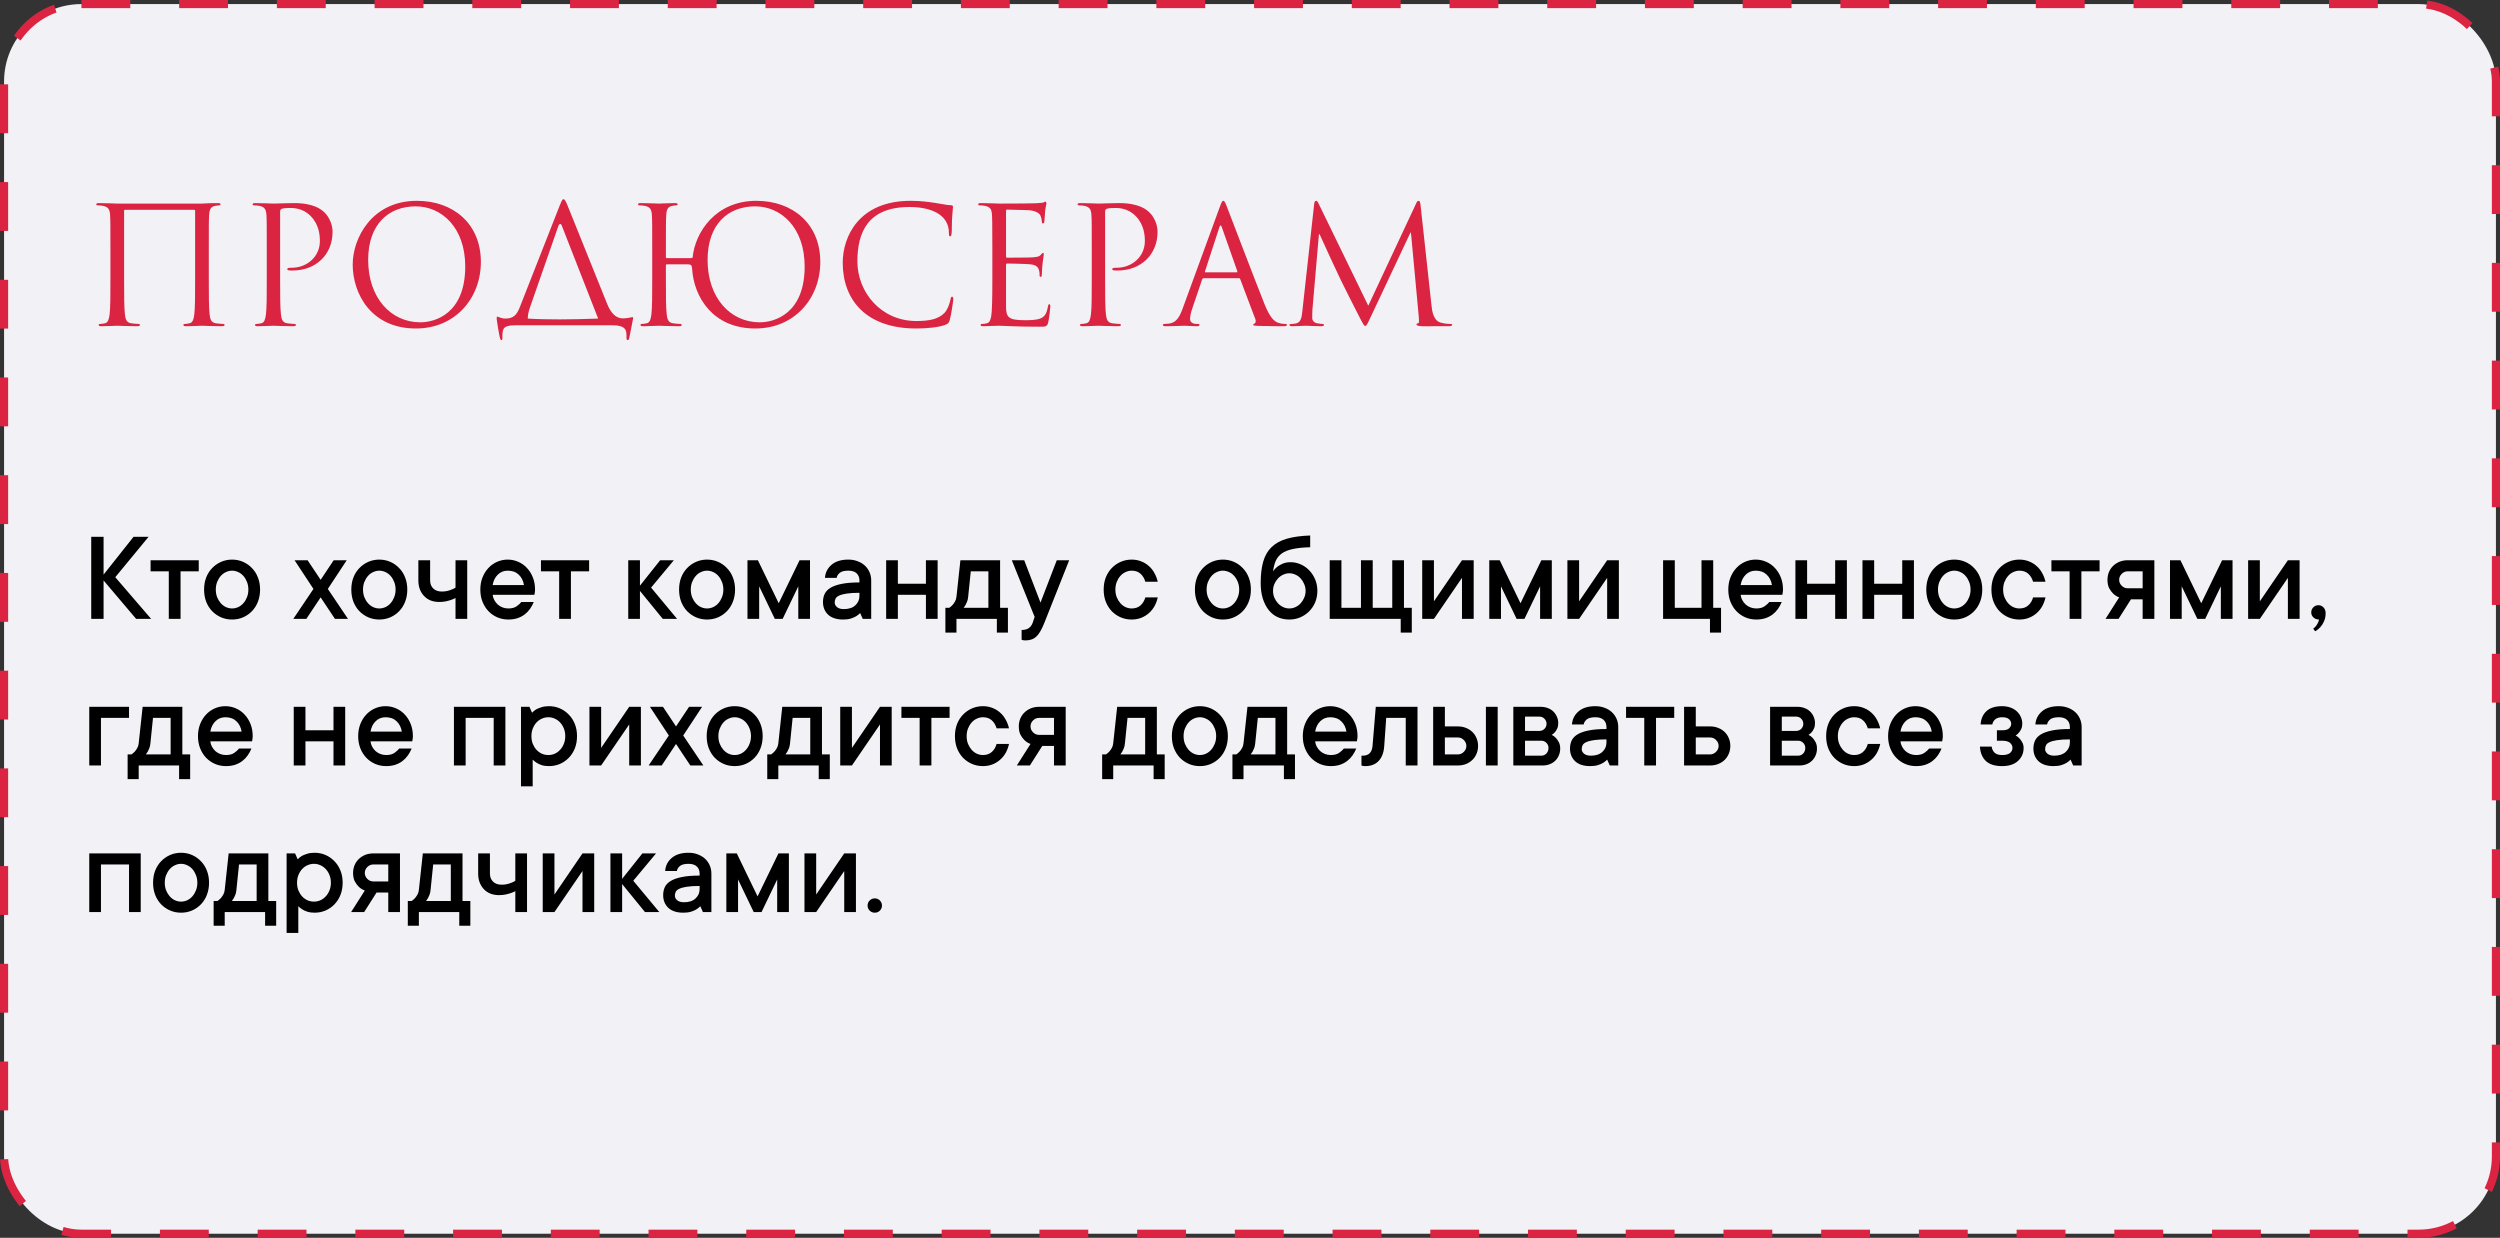
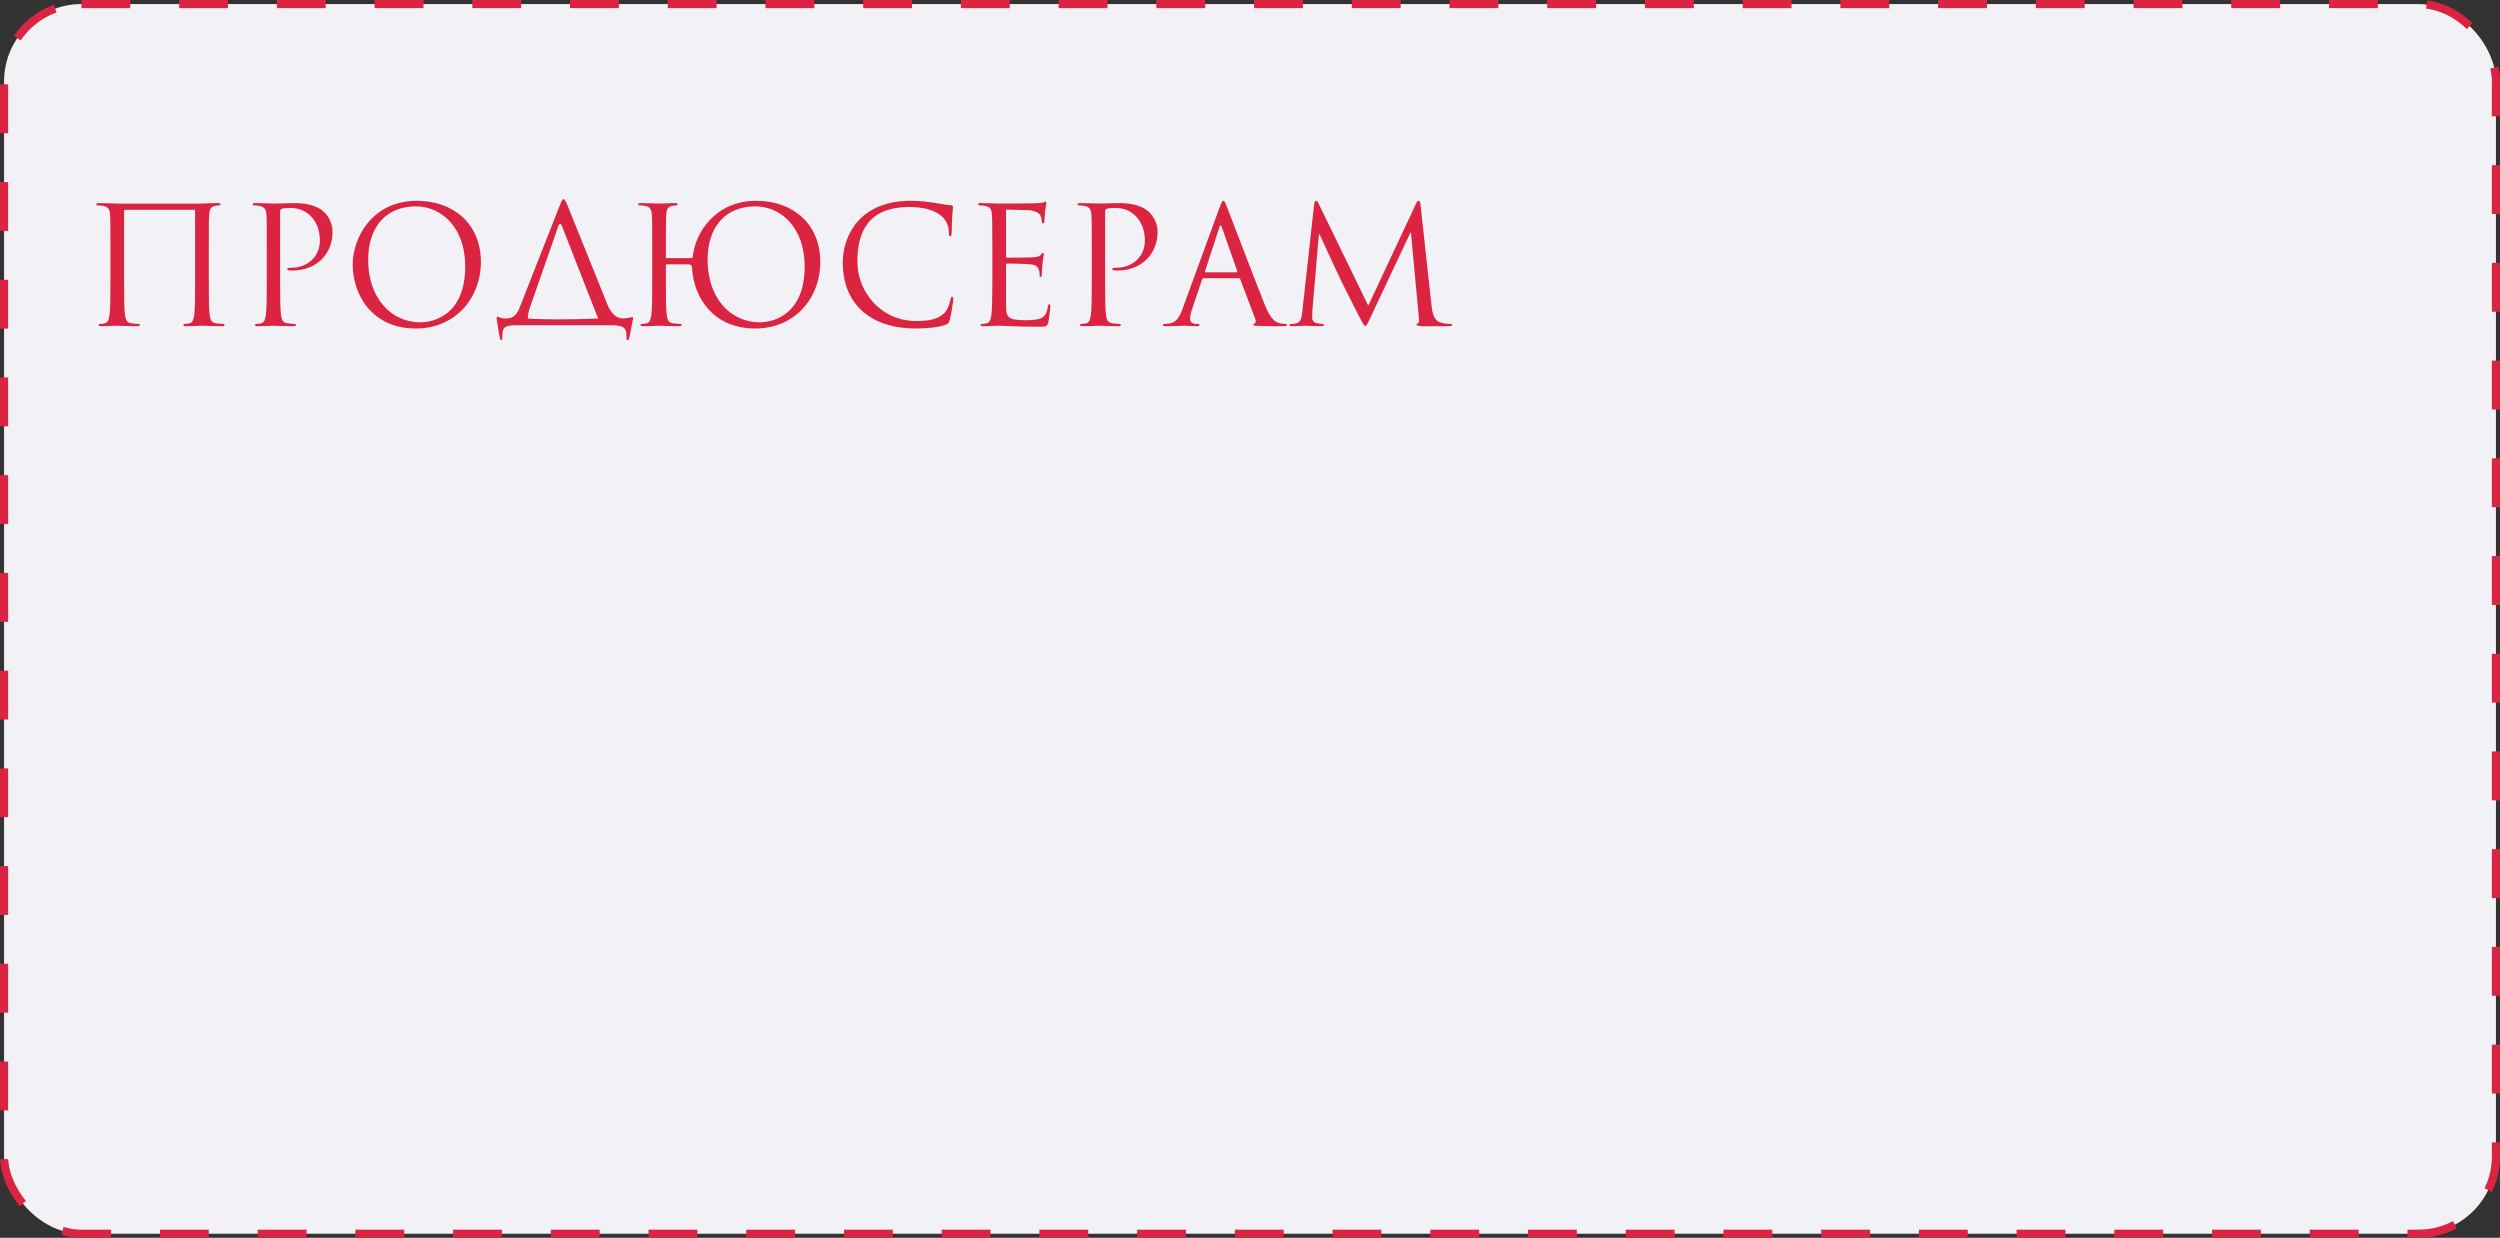
<svg xmlns="http://www.w3.org/2000/svg" width="307" height="152" viewBox="0 0 307 152" fill="none">
  <rect x="0" y="0" width="307" height="152" fill="#333333" stroke="none" />
  <rect x="0.5" y="0.5" width="306" height="151" rx="9.5" fill="#F2F1F6" />
  <path d="M25.64 30.74C25.64 27.62 25.64 27.06 25.68 26.42C25.72 25.72 25.88 25.38 26.42 25.28C26.66 25.24 26.78 25.22 26.92 25.22C27 25.22 27.08 25.18 27.08 25.1C27.08 24.98 26.98 24.94 26.76 24.94C26.16 24.94 25.84 24.94 24.8 25H14.4C14.3 25 13.04 24.94 12.14 24.94C11.92 24.94 11.82 24.98 11.82 25.1C11.82 25.18 11.9 25.22 11.98 25.22C12.16 25.22 12.5 25.24 12.66 25.28C13.32 25.42 13.48 25.74 13.52 26.42C13.56 27.06 13.56 27.62 13.56 30.74V34.26C13.56 36.18 13.56 37.76 13.46 38.6C13.38 39.18 13.28 39.62 12.88 39.7C12.7 39.74 12.46 39.78 12.28 39.78C12.16 39.78 12.12 39.84 12.12 39.9C12.12 40.02 12.22 40.06 12.44 40.06C13.04 40.06 14.3 40 14.4 40C14.5 40 15.76 40.06 16.86 40.06C17.08 40.06 17.18 40 17.18 39.9C17.18 39.84 17.14 39.78 17.02 39.78C16.84 39.78 16.4 39.74 16.12 39.7C15.52 39.62 15.4 39.18 15.34 38.6C15.24 37.76 15.24 36.18 15.24 34.26V25.88C15.24 25.78 15.3 25.76 15.36 25.76H23.84C23.9 25.76 23.96 25.8 23.96 25.88V34.26C23.96 36.18 23.96 37.76 23.86 38.6C23.78 39.18 23.68 39.62 23.28 39.7C23.1 39.74 22.86 39.78 22.68 39.78C22.56 39.78 22.52 39.84 22.52 39.9C22.52 40.02 22.62 40.06 22.84 40.06C23.44 40.06 24.7 40 24.8 40C24.9 40 26.16 40.06 27.26 40.06C27.48 40.06 27.58 40 27.58 39.9C27.58 39.84 27.54 39.78 27.42 39.78C27.24 39.78 26.8 39.74 26.52 39.7C25.92 39.62 25.8 39.18 25.74 38.6C25.64 37.76 25.64 36.18 25.64 34.26V30.74ZM32.759 34.26C32.759 36.18 32.759 37.76 32.659 38.6C32.579 39.18 32.479 39.62 32.079 39.7C31.899 39.74 31.659 39.78 31.479 39.78C31.359 39.78 31.319 39.84 31.319 39.9C31.319 40.02 31.419 40.06 31.639 40.06C32.239 40.06 33.499 40 33.559 40C33.659 40 34.919 40.06 36.019 40.06C36.239 40.06 36.339 40 36.339 39.9C36.339 39.84 36.299 39.78 36.179 39.78C35.999 39.78 35.559 39.74 35.279 39.7C34.679 39.62 34.559 39.18 34.499 38.6C34.399 37.76 34.399 36.18 34.399 34.26V26.04C34.399 25.84 34.439 25.7 34.559 25.66C34.739 25.58 35.079 25.54 35.419 25.54C35.879 25.54 37.099 25.46 38.159 26.54C39.219 27.62 39.279 28.96 39.279 29.62C39.279 31.46 37.759 32.88 35.819 32.88C35.399 32.88 35.279 32.9 35.279 33.06C35.279 33.16 35.399 33.2 35.499 33.2C35.599 33.22 35.819 33.22 35.919 33.22C38.759 33.22 40.839 31.3 40.839 28.46C40.839 27.4 40.279 26.5 39.839 26.08C39.519 25.78 38.619 24.94 36.119 24.94C35.199 24.94 34.039 25 33.599 25C33.439 25 32.239 24.94 31.339 24.94C31.119 24.94 31.019 24.98 31.019 25.1C31.019 25.18 31.099 25.22 31.179 25.22C31.359 25.22 31.699 25.24 31.859 25.28C32.519 25.42 32.679 25.74 32.719 26.42C32.759 27.06 32.759 27.62 32.759 30.74V34.26ZM43.311 32.48C43.311 36.08 45.591 40.34 51.071 40.34C55.891 40.34 59.051 36.64 59.051 32.16C59.051 27.5 55.691 24.66 51.191 24.66C45.671 24.66 43.311 29.24 43.311 32.48ZM45.211 31.92C45.211 27.54 47.711 25.34 51.051 25.34C54.211 25.34 57.131 27.92 57.131 32.72C57.131 38.54 53.411 39.58 51.611 39.58C48.011 39.58 45.211 36.58 45.211 31.92ZM64.812 39.12C64.812 38.72 64.892 38.28 65.092 37.72L68.572 27.74C68.632 27.58 68.712 27.5 68.812 27.5C68.872 27.5 68.932 27.56 68.992 27.72L73.452 39.12C71.932 39.18 70.172 39.22 68.732 39.22C67.572 39.22 65.932 39.2 64.812 39.12ZM69.192 24.46C69.072 24.46 68.992 24.6 68.732 25.24L63.832 37.72C63.492 38.6 63.092 39.12 62.072 39.12C61.512 39.12 61.212 38.88 61.052 38.88C61.012 38.88 60.992 38.96 60.992 39.18C60.992 39.32 61.292 41.16 61.412 41.58C61.452 41.7 61.512 41.76 61.572 41.76C61.652 41.76 61.692 41.72 61.692 41.56C61.692 41.06 61.692 40.88 61.772 40.56C61.892 40.08 62.432 39.94 63.372 39.94H75.192C76.852 39.94 76.932 40.58 76.932 41.2V41.42C76.932 41.7 76.972 41.76 77.072 41.76C77.192 41.76 77.232 41.68 77.272 41.5C77.312 41.28 77.752 39.14 77.752 39.06C77.752 38.98 77.732 38.94 77.672 38.94C77.552 38.94 77.052 39.1 76.492 39.1C75.632 39.1 74.992 38.42 74.552 37.3L69.672 25.18C69.412 24.56 69.312 24.46 69.192 24.46ZM81.772 34.26V32.58C81.772 32.48 81.832 32.46 81.892 32.46H84.432C84.992 32.46 84.932 32.66 84.992 33.02C85.212 36.5 87.552 40.34 92.752 40.34C97.572 40.34 100.732 36.64 100.732 32.16C100.732 27.5 97.372 24.66 92.872 24.66C87.912 24.66 85.352 28.48 85.052 31.64L84.832 31.7H81.892C81.832 31.7 81.772 31.68 81.772 31.58V31.16C81.772 28.04 81.772 27.06 81.812 26.42C81.852 25.72 82.012 25.38 82.552 25.28C82.792 25.24 82.912 25.22 83.052 25.22C83.132 25.22 83.212 25.18 83.212 25.1C83.212 24.98 83.112 24.94 82.892 24.94C82.292 24.94 81.032 25 80.932 25C80.832 25 79.572 24.94 78.672 24.94C78.452 24.94 78.352 24.98 78.352 25.1C78.352 25.18 78.432 25.22 78.512 25.22C78.692 25.22 79.032 25.24 79.192 25.28C79.852 25.42 80.012 25.74 80.052 26.42C80.092 27.06 80.092 27.62 80.092 30.74V34.26C80.092 36.18 80.092 37.76 79.992 38.6C79.912 39.18 79.812 39.62 79.412 39.7C79.232 39.74 78.992 39.78 78.812 39.78C78.692 39.78 78.652 39.84 78.652 39.9C78.652 40.02 78.752 40.06 78.972 40.06C79.572 40.06 80.832 40 80.932 40C81.032 40 82.292 40.06 83.392 40.06C83.612 40.06 83.712 40 83.712 39.9C83.712 39.84 83.672 39.78 83.552 39.78C83.372 39.78 82.932 39.74 82.652 39.7C82.052 39.62 81.932 39.18 81.872 38.6C81.772 37.76 81.772 36.18 81.772 34.26ZM86.892 31.92C86.892 27.54 89.392 25.34 92.732 25.34C95.892 25.34 98.812 27.92 98.812 32.72C98.812 38.54 95.092 39.58 93.292 39.58C89.692 39.58 86.892 36.58 86.892 31.92ZM112.507 40.34C113.787 40.34 115.307 40.2 116.107 39.88C116.467 39.72 116.507 39.68 116.627 39.3C116.827 38.62 117.067 36.88 117.067 36.74C117.067 36.58 117.027 36.44 116.927 36.44C116.807 36.44 116.767 36.52 116.727 36.74C116.667 37.1 116.407 37.98 115.987 38.42C115.187 39.24 114.007 39.42 112.507 39.42C108.227 39.42 105.287 35.92 105.287 32.1C105.287 28.56 106.547 25.42 111.687 25.42C114.187 25.42 116.527 26.26 116.527 28.6C116.527 28.88 116.547 29.02 116.687 29.02C116.847 29.02 116.887 28.72 116.887 27.76C116.887 26.6 117.027 25.64 117.027 25.42C117.027 25.3 116.987 25.2 116.767 25.2C116.007 25.2 114.207 24.66 111.827 24.66C105.467 24.66 103.487 29.06 103.487 32.26C103.487 36.88 106.407 40.34 112.507 40.34ZM123.541 25.92C123.541 25.78 123.581 25.74 123.661 25.74C124.061 25.74 125.861 25.8 125.981 25.8C127.161 25.8 127.641 26.2 127.761 26.46C127.881 26.72 127.941 27.06 127.941 27.22C127.941 27.36 127.981 27.44 128.081 27.44C128.181 27.44 128.221 27.34 128.241 27.24C128.281 27 128.321 26.12 128.341 25.92C128.401 25.36 128.501 25.12 128.501 24.98C128.501 24.88 128.461 24.76 128.381 24.76C128.301 24.76 128.221 24.84 128.101 24.88C128.021 24.9 127.541 24.94 127.221 24.96C126.901 24.98 124.861 25 122.701 25C122.601 25 121.341 24.94 120.441 24.94C120.221 24.94 120.121 24.98 120.121 25.1C120.121 25.18 120.201 25.22 120.281 25.22C120.461 25.22 120.801 25.24 120.961 25.28C121.621 25.42 121.741 25.72 121.801 26.2C121.841 26.54 121.861 27.38 121.861 30.74V34.26C121.861 36.7 121.821 38.32 121.721 38.84C121.601 39.42 121.501 39.6 121.181 39.7C121.001 39.76 120.761 39.78 120.581 39.78C120.461 39.78 120.421 39.84 120.421 39.9C120.421 40.02 120.521 40.06 120.741 40.06C121.181 40.06 122.181 40 122.701 40C123.281 40 124.621 40.12 127.641 40.12C128.421 40.12 128.581 40.12 128.721 39.6C128.821 39.18 128.981 37.82 128.981 37.66C128.981 37.52 128.981 37.36 128.861 37.36C128.761 37.36 128.721 37.44 128.681 37.66C128.541 38.48 128.301 38.88 127.781 39.1C127.261 39.32 126.381 39.32 125.861 39.32C123.901 39.32 123.541 39 123.541 37.68V32.5C123.541 32.42 123.581 32.36 123.681 32.36C124.021 32.36 126.001 32.4 126.541 32.46C127.321 32.54 127.501 32.88 127.581 33.16C127.661 33.42 127.661 33.62 127.661 33.82C127.661 33.92 127.701 34 127.801 34C127.921 34 127.941 33.84 127.941 33.62C127.941 32.64 128.181 31.3 128.181 31.22C128.181 31.1 128.141 31.06 128.081 31.06C128.001 31.06 127.921 31.16 127.781 31.32C127.601 31.52 127.321 31.56 126.841 31.6C126.381 31.64 123.921 31.64 123.661 31.64C123.561 31.64 123.541 31.58 123.541 31.44V25.92ZM134.068 34.26C134.068 36.18 134.068 37.76 133.968 38.6C133.888 39.18 133.788 39.62 133.388 39.7C133.208 39.74 132.968 39.78 132.788 39.78C132.668 39.78 132.628 39.84 132.628 39.9C132.628 40.02 132.728 40.06 132.948 40.06C133.548 40.06 134.808 40 134.868 40C134.968 40 136.228 40.06 137.328 40.06C137.548 40.06 137.648 40 137.648 39.9C137.648 39.84 137.608 39.78 137.488 39.78C137.308 39.78 136.868 39.74 136.588 39.7C135.988 39.62 135.868 39.18 135.808 38.6C135.708 37.76 135.708 36.18 135.708 34.26V26.04C135.708 25.84 135.748 25.7 135.868 25.66C136.048 25.58 136.388 25.54 136.728 25.54C137.188 25.54 138.408 25.46 139.468 26.54C140.528 27.62 140.588 28.96 140.588 29.62C140.588 31.46 139.068 32.88 137.128 32.88C136.708 32.88 136.588 32.9 136.588 33.06C136.588 33.16 136.708 33.2 136.808 33.2C136.908 33.22 137.128 33.22 137.228 33.22C140.068 33.22 142.148 31.3 142.148 28.46C142.148 27.4 141.588 26.5 141.148 26.08C140.828 25.78 139.928 24.94 137.428 24.94C136.508 24.94 135.348 25 134.908 25C134.748 25 133.548 24.94 132.648 24.94C132.428 24.94 132.328 24.98 132.328 25.1C132.328 25.18 132.408 25.22 132.488 25.22C132.668 25.22 133.008 25.24 133.168 25.28C133.828 25.42 133.988 25.74 134.028 26.42C134.068 27.06 134.068 27.62 134.068 30.74V34.26ZM150.22 24.66C150.1 24.66 150.02 24.78 149.78 25.44L145.24 37.86C144.88 38.86 144.48 39.62 143.56 39.74C143.4 39.76 143.12 39.78 142.98 39.78C142.88 39.78 142.8 39.82 142.8 39.9C142.8 40.02 142.92 40.06 143.18 40.06C144.12 40.06 145.22 40 145.44 40C145.66 40 146.52 40.06 147 40.06C147.18 40.06 147.3 40.02 147.3 39.9C147.3 39.82 147.24 39.78 147.1 39.78H146.9C146.56 39.78 146.14 39.6 146.14 39.2C146.14 38.84 146.24 38.36 146.42 37.86L147.62 34.32C147.66 34.22 147.72 34.16 147.82 34.16H152.12C152.22 34.16 152.26 34.2 152.3 34.28L154.16 39.2C154.2 39.28 154.2 39.4 154.2 39.46C154.2 39.64 154.08 39.74 154.04 39.74C153.98 39.74 153.9 39.8 153.9 39.88C153.9 40 154.12 40 154.5 40.02C155.88 40.06 157.34 40.06 157.64 40.06C157.86 40.06 158.04 40.02 158.04 39.9C158.04 39.8 157.96 39.78 157.84 39.78C157.64 39.78 157.34 39.76 157.04 39.66C156.62 39.54 156.04 39.22 155.32 37.44C154.1 34.4 150.96 26.14 150.66 25.38C150.42 24.76 150.34 24.66 150.22 24.66ZM148.04 33.44C147.98 33.44 147.94 33.4 147.98 33.3L149.74 27.9C149.78 27.76 149.84 27.68 149.88 27.68C149.94 27.68 149.98 27.74 150.04 27.9L151.94 33.3C151.96 33.38 151.96 33.44 151.86 33.44H148.04ZM174.444 25.2C174.404 24.82 174.344 24.66 174.204 24.66C174.064 24.66 173.984 24.8 173.904 24.98L168.024 37.54L161.904 24.96C161.804 24.74 161.724 24.66 161.604 24.66C161.484 24.66 161.424 24.8 161.384 25.02L159.944 38.06C159.864 38.82 159.804 39.6 159.144 39.72C158.844 39.78 158.704 39.78 158.544 39.78C158.444 39.78 158.344 39.82 158.344 39.88C158.344 40.02 158.484 40.06 158.684 40.06C159.224 40.06 160.184 40 160.364 40C160.524 40 161.484 40.06 162.224 40.06C162.464 40.06 162.584 40.02 162.584 39.88C162.584 39.82 162.504 39.78 162.424 39.78C162.304 39.78 162.004 39.76 161.664 39.68C161.364 39.62 161.144 39.36 161.144 39.06C161.144 38.72 161.144 38.36 161.164 38.04L161.964 28.76H162.044C162.264 29.3 164.504 34.1 164.684 34.46C164.784 34.66 166.504 38.12 167.024 39.1C167.404 39.82 167.504 40.02 167.644 40.02C167.824 40.02 167.884 39.84 168.304 38.96L173.204 28.56H173.264L174.224 38.88C174.264 39.24 174.284 39.66 174.184 39.68C174.084 39.7 173.944 39.74 173.944 39.82C173.944 39.98 174.104 40.02 174.564 40.06C174.844 40.08 175.344 40.06 175.864 40.06C176.704 40.06 177.624 40.06 177.904 40.06C178.144 40.06 178.324 40 178.324 39.88C178.324 39.8 178.264 39.78 178.164 39.78C177.964 39.78 177.444 39.78 176.864 39.6C176.004 39.32 175.864 38.2 175.784 37.48L174.444 25.2Z" fill="#DB2441" />
-   <path d="M16.719 76L12.719 71.281V76H11.203V65.922H12.719V70.562L16.398 65.922H18.242L14.156 70.883L18.562 76H16.719ZM18.492 68.797H24.406V70.156H22.172V76H20.727V70.156H18.492V68.797ZM30.5 72.398C30.5 72.055 30.443 71.742 30.328 71.461C30.219 71.18 30.073 70.935 29.891 70.727C29.708 70.518 29.495 70.359 29.25 70.25C29.005 70.135 28.755 70.078 28.5 70.078C28.245 70.078 27.995 70.135 27.75 70.25C27.505 70.359 27.292 70.518 27.109 70.727C26.927 70.935 26.779 71.182 26.664 71.469C26.555 71.75 26.5 72.06 26.5 72.398C26.5 72.742 26.555 73.055 26.664 73.336C26.779 73.617 26.927 73.862 27.109 74.07C27.292 74.279 27.505 74.44 27.75 74.555C27.995 74.664 28.245 74.719 28.5 74.719C28.755 74.719 29.005 74.664 29.25 74.555C29.495 74.44 29.708 74.279 29.891 74.07C30.073 73.862 30.219 73.617 30.328 73.336C30.443 73.055 30.5 72.742 30.5 72.398ZM31.938 72.398C31.938 72.94 31.849 73.438 31.672 73.891C31.5 74.338 31.255 74.727 30.938 75.055C30.625 75.378 30.26 75.63 29.844 75.812C29.427 75.99 28.979 76.078 28.5 76.078C28.021 76.078 27.573 75.99 27.156 75.812C26.74 75.63 26.372 75.378 26.055 75.055C25.742 74.727 25.497 74.338 25.32 73.891C25.148 73.443 25.062 72.945 25.062 72.398C25.062 71.857 25.148 71.362 25.32 70.914C25.497 70.466 25.742 70.081 26.055 69.758C26.372 69.43 26.74 69.174 27.156 68.992C27.573 68.81 28.021 68.719 28.5 68.719C28.979 68.719 29.427 68.81 29.844 68.992C30.26 69.174 30.625 69.43 30.938 69.758C31.255 70.081 31.5 70.466 31.672 70.914C31.849 71.362 31.938 71.857 31.938 72.398ZM37.617 76H36.016L38.492 72.32L36.172 68.797H37.773L39.375 71.203L40.977 68.797H42.578L40.258 72.32L42.734 76H41.133L39.375 73.359L37.617 76ZM48.578 72.398C48.578 72.055 48.521 71.742 48.406 71.461C48.297 71.18 48.151 70.935 47.969 70.727C47.786 70.518 47.573 70.359 47.328 70.25C47.083 70.135 46.833 70.078 46.578 70.078C46.323 70.078 46.073 70.135 45.828 70.25C45.583 70.359 45.37 70.518 45.188 70.727C45.005 70.935 44.857 71.182 44.742 71.469C44.633 71.75 44.578 72.06 44.578 72.398C44.578 72.742 44.633 73.055 44.742 73.336C44.857 73.617 45.005 73.862 45.188 74.07C45.37 74.279 45.583 74.44 45.828 74.555C46.073 74.664 46.323 74.719 46.578 74.719C46.833 74.719 47.083 74.664 47.328 74.555C47.573 74.44 47.786 74.279 47.969 74.07C48.151 73.862 48.297 73.617 48.406 73.336C48.521 73.055 48.578 72.742 48.578 72.398ZM50.016 72.398C50.016 72.94 49.927 73.438 49.75 73.891C49.578 74.338 49.333 74.727 49.016 75.055C48.703 75.378 48.339 75.63 47.922 75.812C47.505 75.99 47.057 76.078 46.578 76.078C46.099 76.078 45.651 75.99 45.234 75.812C44.818 75.63 44.45 75.378 44.133 75.055C43.82 74.727 43.575 74.338 43.398 73.891C43.227 73.443 43.141 72.945 43.141 72.398C43.141 71.857 43.227 71.362 43.398 70.914C43.575 70.466 43.82 70.081 44.133 69.758C44.45 69.43 44.818 69.174 45.234 68.992C45.651 68.81 46.099 68.719 46.578 68.719C47.057 68.719 47.505 68.81 47.922 68.992C48.339 69.174 48.703 69.43 49.016 69.758C49.333 70.081 49.578 70.466 49.75 70.914C49.927 71.362 50.016 71.857 50.016 72.398ZM57.375 68.797V76H55.938V73.438C55.755 73.531 55.562 73.612 55.359 73.68C55.177 73.742 54.964 73.799 54.719 73.852C54.474 73.898 54.214 73.922 53.938 73.922C53.552 73.922 53.203 73.862 52.891 73.742C52.578 73.617 52.31 73.438 52.086 73.203C51.862 72.969 51.688 72.693 51.562 72.375C51.438 72.052 51.375 71.688 51.375 71.281V68.797H52.82V71.281C52.82 71.688 52.948 72.016 53.203 72.266C53.458 72.516 53.81 72.641 54.258 72.641C54.503 72.641 54.727 72.617 54.93 72.57C55.133 72.518 55.31 72.461 55.461 72.398C55.643 72.336 55.802 72.255 55.938 72.156V68.797H57.375ZM65.547 73.922C65.427 74.219 65.276 74.497 65.094 74.758C64.912 75.018 64.693 75.247 64.438 75.445C64.182 75.643 63.885 75.799 63.547 75.914C63.214 76.023 62.839 76.078 62.422 76.078C61.943 76.078 61.495 75.99 61.078 75.812C60.661 75.63 60.297 75.378 59.984 75.055C59.672 74.727 59.427 74.338 59.25 73.891C59.073 73.443 58.984 72.945 58.984 72.398C58.984 71.857 59.073 71.362 59.25 70.914C59.427 70.466 59.667 70.081 59.969 69.758C60.271 69.43 60.628 69.174 61.039 68.992C61.45 68.81 61.885 68.719 62.344 68.719C62.802 68.719 63.237 68.81 63.648 68.992C64.06 69.174 64.417 69.43 64.719 69.758C65.021 70.081 65.26 70.466 65.438 70.914C65.615 71.362 65.703 71.857 65.703 72.398C65.703 72.482 65.698 72.565 65.688 72.648C65.677 72.727 65.667 72.794 65.656 72.852C65.646 72.924 65.635 72.987 65.625 73.039H60.5C60.521 73.263 60.586 73.477 60.695 73.68C60.805 73.883 60.94 74.062 61.102 74.219C61.268 74.37 61.466 74.492 61.695 74.586C61.925 74.674 62.167 74.719 62.422 74.719C62.859 74.719 63.206 74.625 63.461 74.438C63.721 74.25 63.909 74.078 64.023 73.922H65.547ZM62.344 70.078C61.865 70.078 61.458 70.242 61.125 70.57C60.797 70.893 60.589 71.318 60.5 71.844H64.344C64.26 71.323 64.047 70.898 63.703 70.57C63.365 70.242 62.911 70.078 62.344 70.078ZM66.43 68.797H72.344V70.156H70.109V76H68.664V70.156H66.43V68.797ZM81.391 76L78.586 72.562V76H77.148V68.797H78.586V71.922L81.07 68.797H82.75L79.953 72.156L83.148 76H81.391ZM88.828 72.398C88.828 72.055 88.771 71.742 88.656 71.461C88.547 71.18 88.401 70.935 88.219 70.727C88.037 70.518 87.823 70.359 87.578 70.25C87.333 70.135 87.083 70.078 86.828 70.078C86.573 70.078 86.323 70.135 86.078 70.25C85.833 70.359 85.62 70.518 85.438 70.727C85.255 70.935 85.107 71.182 84.992 71.469C84.883 71.75 84.828 72.06 84.828 72.398C84.828 72.742 84.883 73.055 84.992 73.336C85.107 73.617 85.255 73.862 85.438 74.07C85.62 74.279 85.833 74.44 86.078 74.555C86.323 74.664 86.573 74.719 86.828 74.719C87.083 74.719 87.333 74.664 87.578 74.555C87.823 74.44 88.037 74.279 88.219 74.07C88.401 73.862 88.547 73.617 88.656 73.336C88.771 73.055 88.828 72.742 88.828 72.398ZM90.266 72.398C90.266 72.94 90.177 73.438 90 73.891C89.828 74.338 89.583 74.727 89.266 75.055C88.953 75.378 88.588 75.63 88.172 75.812C87.755 75.99 87.307 76.078 86.828 76.078C86.349 76.078 85.901 75.99 85.484 75.812C85.068 75.63 84.701 75.378 84.383 75.055C84.07 74.727 83.826 74.338 83.648 73.891C83.477 73.443 83.391 72.945 83.391 72.398C83.391 71.857 83.477 71.362 83.648 70.914C83.826 70.466 84.07 70.081 84.383 69.758C84.701 69.43 85.068 69.174 85.484 68.992C85.901 68.81 86.349 68.719 86.828 68.719C87.307 68.719 87.755 68.81 88.172 68.992C88.588 69.174 88.953 69.43 89.266 69.758C89.583 70.081 89.828 70.466 90 70.914C90.177 71.362 90.266 71.857 90.266 72.398ZM95.148 76L93.227 72V76H91.789V68.797H93.07L95.625 74.078L98.188 68.797H99.469V76H98.031V72L96.109 76H95.148ZM104.18 68.719C104.596 68.719 104.977 68.787 105.32 68.922C105.669 69.052 105.966 69.232 106.211 69.461C106.456 69.69 106.646 69.961 106.781 70.273C106.917 70.581 106.984 70.917 106.984 71.281V76H105.945L105.625 75.281C105.484 75.432 105.318 75.565 105.125 75.68C104.953 75.784 104.737 75.878 104.477 75.961C104.216 76.039 103.904 76.078 103.539 76.078C102.737 76.078 102.122 75.88 101.695 75.484C101.273 75.083 101.062 74.562 101.062 73.922C101.062 73.557 101.13 73.229 101.266 72.938C101.406 72.641 101.643 72.391 101.977 72.188C102.315 71.979 102.771 71.818 103.344 71.703C103.922 71.583 104.654 71.523 105.539 71.523V71.281C105.539 70.917 105.424 70.625 105.195 70.406C104.966 70.188 104.628 70.078 104.18 70.078C103.701 70.078 103.352 70.164 103.133 70.336C102.914 70.508 102.784 70.716 102.742 70.961H101.305C101.346 70.32 101.615 69.787 102.109 69.359C102.604 68.932 103.294 68.719 104.18 68.719ZM103.625 74.797C104.234 74.797 104.706 74.641 105.039 74.328C105.372 74.016 105.539 73.635 105.539 73.188V72.797C104.898 72.797 104.38 72.828 103.984 72.891C103.594 72.948 103.286 73.029 103.062 73.133C102.839 73.232 102.688 73.357 102.609 73.508C102.536 73.654 102.5 73.818 102.5 74C102.5 74.203 102.596 74.388 102.789 74.555C102.982 74.716 103.26 74.797 103.625 74.797ZM115.141 68.797V76H113.703V73.039H110.258V76H108.82V68.797H110.258V71.68H113.703V68.797H115.141ZM123.773 74.641V77.68H122.414V76H117.453V77.68H116.094V74.641H116.57C116.721 74.537 116.857 74.419 116.977 74.289C117.081 74.169 117.18 74.029 117.273 73.867C117.372 73.701 117.432 73.505 117.453 73.281L117.938 68.797H122.812V74.641H123.773ZM118.891 73.281C118.87 73.505 118.828 73.701 118.766 73.867C118.703 74.029 118.638 74.169 118.57 74.289C118.497 74.419 118.419 74.537 118.336 74.641H121.375V70.156H119.211L118.891 73.281ZM124.25 68.797H125.773L127.773 74L129.773 68.797H131.297L128.25 76.477C128.089 76.883 127.93 77.221 127.773 77.492C127.622 77.768 127.456 77.99 127.273 78.156C127.096 78.328 126.898 78.451 126.68 78.523C126.461 78.602 126.214 78.641 125.938 78.641C125.875 78.641 125.815 78.638 125.758 78.633C125.706 78.628 125.654 78.62 125.602 78.609C125.549 78.599 125.5 78.583 125.453 78.562V77.359C125.859 77.359 126.167 77.273 126.375 77.102C126.583 76.935 126.729 76.727 126.812 76.477L127.055 75.758L124.25 68.797ZM142.172 73.359C142.089 73.745 141.956 74.104 141.773 74.438C141.591 74.766 141.359 75.052 141.078 75.297C140.802 75.542 140.484 75.734 140.125 75.875C139.771 76.01 139.385 76.078 138.969 76.078C138.49 76.078 138.042 75.99 137.625 75.812C137.208 75.63 136.841 75.378 136.523 75.055C136.211 74.727 135.966 74.338 135.789 73.891C135.617 73.443 135.531 72.945 135.531 72.398C135.531 71.857 135.617 71.362 135.789 70.914C135.966 70.466 136.211 70.081 136.523 69.758C136.841 69.43 137.208 69.174 137.625 68.992C138.042 68.81 138.49 68.719 138.969 68.719C139.385 68.719 139.771 68.789 140.125 68.93C140.484 69.065 140.802 69.258 141.078 69.508C141.359 69.753 141.589 70.042 141.766 70.375C141.948 70.703 142.083 71.057 142.172 71.438H140.648C140.529 71.031 140.331 70.703 140.055 70.453C139.779 70.203 139.417 70.078 138.969 70.078C138.714 70.078 138.464 70.135 138.219 70.25C137.974 70.359 137.76 70.518 137.578 70.727C137.396 70.935 137.247 71.182 137.133 71.469C137.023 71.75 136.969 72.06 136.969 72.398C136.969 72.742 137.023 73.055 137.133 73.336C137.247 73.617 137.396 73.862 137.578 74.07C137.76 74.279 137.974 74.44 138.219 74.555C138.464 74.664 138.714 74.719 138.969 74.719C139.417 74.719 139.779 74.594 140.055 74.344C140.336 74.094 140.534 73.766 140.648 73.359H142.172ZM152.172 72.398C152.172 72.055 152.115 71.742 152 71.461C151.891 71.18 151.745 70.935 151.562 70.727C151.38 70.518 151.167 70.359 150.922 70.25C150.677 70.135 150.427 70.078 150.172 70.078C149.917 70.078 149.667 70.135 149.422 70.25C149.177 70.359 148.964 70.518 148.781 70.727C148.599 70.935 148.451 71.182 148.336 71.469C148.227 71.75 148.172 72.06 148.172 72.398C148.172 72.742 148.227 73.055 148.336 73.336C148.451 73.617 148.599 73.862 148.781 74.07C148.964 74.279 149.177 74.44 149.422 74.555C149.667 74.664 149.917 74.719 150.172 74.719C150.427 74.719 150.677 74.664 150.922 74.555C151.167 74.44 151.38 74.279 151.562 74.07C151.745 73.862 151.891 73.617 152 73.336C152.115 73.055 152.172 72.742 152.172 72.398ZM153.609 72.398C153.609 72.94 153.521 73.438 153.344 73.891C153.172 74.338 152.927 74.727 152.609 75.055C152.297 75.378 151.932 75.63 151.516 75.812C151.099 75.99 150.651 76.078 150.172 76.078C149.693 76.078 149.245 75.99 148.828 75.812C148.411 75.63 148.044 75.378 147.727 75.055C147.414 74.727 147.169 74.338 146.992 73.891C146.82 73.443 146.734 72.945 146.734 72.398C146.734 71.857 146.82 71.362 146.992 70.914C147.169 70.466 147.414 70.081 147.727 69.758C148.044 69.43 148.411 69.174 148.828 68.992C149.245 68.81 149.693 68.719 150.172 68.719C150.651 68.719 151.099 68.81 151.516 68.992C151.932 69.174 152.297 69.43 152.609 69.758C152.927 70.081 153.172 70.466 153.344 70.914C153.521 71.362 153.609 71.857 153.609 72.398ZM158.492 69.039C158.93 69.039 159.349 69.13 159.75 69.312C160.151 69.495 160.5 69.745 160.797 70.062C161.094 70.375 161.331 70.745 161.508 71.172C161.685 71.594 161.773 72.057 161.773 72.562C161.773 73.062 161.685 73.526 161.508 73.953C161.331 74.38 161.083 74.753 160.766 75.07C160.453 75.383 160.089 75.63 159.672 75.812C159.26 75.99 158.812 76.078 158.328 76.078C157.828 76.078 157.365 75.987 156.938 75.805C156.51 75.617 156.141 75.333 155.828 74.953C155.516 74.573 155.268 74.104 155.086 73.547C154.904 72.984 154.812 72.336 154.812 71.602C154.812 70.565 154.917 69.685 155.125 68.961C155.333 68.237 155.674 67.646 156.148 67.188C156.622 66.724 157.245 66.38 158.016 66.156C158.792 65.932 159.75 65.799 160.891 65.758V67.203C160.026 67.224 159.312 67.297 158.75 67.422C158.193 67.542 157.745 67.721 157.406 67.961C157.073 68.201 156.826 68.503 156.664 68.867C156.508 69.227 156.396 69.656 156.328 70.156C156.469 69.953 156.641 69.768 156.844 69.602C157.026 69.461 157.25 69.333 157.516 69.219C157.781 69.099 158.107 69.039 158.492 69.039ZM158.328 74.719C158.583 74.719 158.833 74.664 159.078 74.555C159.328 74.44 159.542 74.284 159.719 74.086C159.901 73.888 160.047 73.659 160.156 73.398C160.271 73.138 160.328 72.859 160.328 72.562C160.328 72.266 160.271 71.987 160.156 71.727C160.047 71.461 159.901 71.229 159.719 71.031C159.542 70.833 159.331 70.68 159.086 70.57C158.841 70.456 158.589 70.398 158.328 70.398C158.073 70.398 157.823 70.456 157.578 70.57C157.333 70.68 157.12 70.833 156.938 71.031C156.755 71.229 156.607 71.458 156.492 71.719C156.383 71.979 156.328 72.26 156.328 72.562C156.328 72.859 156.383 73.138 156.492 73.398C156.607 73.659 156.755 73.888 156.938 74.086C157.12 74.284 157.333 74.44 157.578 74.555C157.823 74.664 158.073 74.719 158.328 74.719ZM172.008 77.68V76H163.289V68.797H164.727V74.641H167.125V68.797H168.57V74.641H170.969V68.797H172.406V74.641H173.367V77.68H172.008ZM180.969 68.797V76H179.531V70.961L176.086 76H174.648V68.797H176.086V73.844L179.531 68.797H180.969ZM186.242 76L184.32 72V76H182.883V68.797H184.164L186.719 74.078L189.281 68.797H190.562V76H189.125V72L187.203 76H186.242ZM198.797 68.797V76H197.359V70.961L193.914 76H192.477V68.797H193.914V73.844L197.359 68.797H198.797ZM211.344 74.641V77.68H209.984V76H204.227V68.797H205.664V74.641H208.945V68.797H210.383V74.641H211.344ZM218.797 73.922C218.677 74.219 218.526 74.497 218.344 74.758C218.161 75.018 217.943 75.247 217.688 75.445C217.432 75.643 217.135 75.799 216.797 75.914C216.464 76.023 216.089 76.078 215.672 76.078C215.193 76.078 214.745 75.99 214.328 75.812C213.911 75.63 213.547 75.378 213.234 75.055C212.922 74.727 212.677 74.338 212.5 73.891C212.323 73.443 212.234 72.945 212.234 72.398C212.234 71.857 212.323 71.362 212.5 70.914C212.677 70.466 212.917 70.081 213.219 69.758C213.521 69.43 213.878 69.174 214.289 68.992C214.701 68.81 215.135 68.719 215.594 68.719C216.052 68.719 216.487 68.81 216.898 68.992C217.31 69.174 217.667 69.43 217.969 69.758C218.271 70.081 218.51 70.466 218.688 70.914C218.865 71.362 218.953 71.857 218.953 72.398C218.953 72.482 218.948 72.565 218.938 72.648C218.927 72.727 218.917 72.794 218.906 72.852C218.896 72.924 218.885 72.987 218.875 73.039H213.75C213.771 73.263 213.836 73.477 213.945 73.68C214.055 73.883 214.19 74.062 214.352 74.219C214.518 74.37 214.716 74.492 214.945 74.586C215.174 74.674 215.417 74.719 215.672 74.719C216.109 74.719 216.456 74.625 216.711 74.438C216.971 74.25 217.159 74.078 217.273 73.922H218.797ZM215.594 70.078C215.115 70.078 214.708 70.242 214.375 70.57C214.047 70.893 213.839 71.318 213.75 71.844H217.594C217.51 71.323 217.297 70.898 216.953 70.57C216.615 70.242 216.161 70.078 215.594 70.078ZM226.797 68.797V76H225.359V73.039H221.914V76H220.477V68.797H221.914V71.68H225.359V68.797H226.797ZM235.031 68.797V76H233.594V73.039H230.148V76H228.711V68.797H230.148V71.68H233.594V68.797H235.031ZM241.984 72.398C241.984 72.055 241.927 71.742 241.812 71.461C241.703 71.18 241.557 70.935 241.375 70.727C241.193 70.518 240.979 70.359 240.734 70.25C240.49 70.135 240.24 70.078 239.984 70.078C239.729 70.078 239.479 70.135 239.234 70.25C238.99 70.359 238.776 70.518 238.594 70.727C238.411 70.935 238.263 71.182 238.148 71.469C238.039 71.75 237.984 72.06 237.984 72.398C237.984 72.742 238.039 73.055 238.148 73.336C238.263 73.617 238.411 73.862 238.594 74.07C238.776 74.279 238.99 74.44 239.234 74.555C239.479 74.664 239.729 74.719 239.984 74.719C240.24 74.719 240.49 74.664 240.734 74.555C240.979 74.44 241.193 74.279 241.375 74.07C241.557 73.862 241.703 73.617 241.812 73.336C241.927 73.055 241.984 72.742 241.984 72.398ZM243.422 72.398C243.422 72.94 243.333 73.438 243.156 73.891C242.984 74.338 242.74 74.727 242.422 75.055C242.109 75.378 241.745 75.63 241.328 75.812C240.911 75.99 240.464 76.078 239.984 76.078C239.505 76.078 239.057 75.99 238.641 75.812C238.224 75.63 237.857 75.378 237.539 75.055C237.227 74.727 236.982 74.338 236.805 73.891C236.633 73.443 236.547 72.945 236.547 72.398C236.547 71.857 236.633 71.362 236.805 70.914C236.982 70.466 237.227 70.081 237.539 69.758C237.857 69.43 238.224 69.174 238.641 68.992C239.057 68.81 239.505 68.719 239.984 68.719C240.464 68.719 240.911 68.81 241.328 68.992C241.745 69.174 242.109 69.43 242.422 69.758C242.74 70.081 242.984 70.466 243.156 70.914C243.333 71.362 243.422 71.857 243.422 72.398ZM251.188 73.359C251.104 73.745 250.971 74.104 250.789 74.438C250.607 74.766 250.375 75.052 250.094 75.297C249.818 75.542 249.5 75.734 249.141 75.875C248.786 76.01 248.401 76.078 247.984 76.078C247.505 76.078 247.057 75.99 246.641 75.812C246.224 75.63 245.857 75.378 245.539 75.055C245.227 74.727 244.982 74.338 244.805 73.891C244.633 73.443 244.547 72.945 244.547 72.398C244.547 71.857 244.633 71.362 244.805 70.914C244.982 70.466 245.227 70.081 245.539 69.758C245.857 69.43 246.224 69.174 246.641 68.992C247.057 68.81 247.505 68.719 247.984 68.719C248.401 68.719 248.786 68.789 249.141 68.93C249.5 69.065 249.818 69.258 250.094 69.508C250.375 69.753 250.604 70.042 250.781 70.375C250.964 70.703 251.099 71.057 251.188 71.438H249.664C249.544 71.031 249.346 70.703 249.07 70.453C248.794 70.203 248.432 70.078 247.984 70.078C247.729 70.078 247.479 70.135 247.234 70.25C246.99 70.359 246.776 70.518 246.594 70.727C246.411 70.935 246.263 71.182 246.148 71.469C246.039 71.75 245.984 72.06 245.984 72.398C245.984 72.742 246.039 73.055 246.148 73.336C246.263 73.617 246.411 73.862 246.594 74.07C246.776 74.279 246.99 74.44 247.234 74.555C247.479 74.664 247.729 74.719 247.984 74.719C248.432 74.719 248.794 74.594 249.07 74.344C249.352 74.094 249.549 73.766 249.664 73.359H251.188ZM251.914 68.797H257.828V70.156H255.594V76H254.148V70.156H251.914V68.797ZM264.555 68.797V76H263.117V73.602H261.68L260.156 76H258.555L260.234 73.359C259.958 73.255 259.719 73.107 259.516 72.914C259.333 72.742 259.167 72.521 259.016 72.25C258.87 71.979 258.797 71.63 258.797 71.203C258.797 70.859 258.857 70.542 258.977 70.25C259.102 69.953 259.273 69.701 259.492 69.492C259.711 69.279 259.971 69.109 260.273 68.984C260.581 68.859 260.917 68.797 261.281 68.797H264.555ZM261.281 70.156C261.005 70.156 260.76 70.26 260.547 70.469C260.339 70.677 260.234 70.922 260.234 71.203C260.234 71.479 260.339 71.721 260.547 71.93C260.755 72.138 261 72.242 261.281 72.242H263.117V70.156H261.281ZM269.836 76L267.914 72V76H266.477V68.797H267.758L270.312 74.078L272.875 68.797H274.156V76H272.719V72L270.797 76H269.836ZM282.391 68.797V76H280.953V70.961L277.508 76H276.07V68.797H277.508V73.844L280.953 68.797H282.391ZM284.703 74.32C284.948 74.32 285.156 74.412 285.328 74.594C285.5 74.776 285.586 75.005 285.586 75.281C285.586 75.688 285.518 76.031 285.383 76.312C285.253 76.594 285.107 76.826 284.945 77.008C284.753 77.221 284.539 77.393 284.305 77.523L284.062 77.203C284.167 77.13 284.268 77.034 284.367 76.914C284.451 76.82 284.529 76.703 284.602 76.562C284.68 76.422 284.74 76.26 284.781 76.078C284.505 76.078 284.276 75.995 284.094 75.828C283.911 75.656 283.82 75.448 283.82 75.203C283.82 74.958 283.906 74.75 284.078 74.578C284.25 74.406 284.458 74.32 284.703 74.32ZM15.844 88.156H12.398V94H10.961V86.797H15.844V88.156ZM23.352 92.641V95.68H21.992V94H17.031V95.68H15.672V92.641H16.148C16.299 92.537 16.435 92.419 16.555 92.289C16.659 92.169 16.758 92.029 16.852 91.867C16.951 91.701 17.01 91.505 17.031 91.281L17.516 86.797H22.391V92.641H23.352ZM18.469 91.281C18.448 91.505 18.406 91.701 18.344 91.867C18.281 92.029 18.216 92.169 18.148 92.289C18.076 92.419 17.997 92.537 17.914 92.641H20.953V88.156H18.789L18.469 91.281ZM30.875 91.922C30.755 92.219 30.604 92.497 30.422 92.758C30.24 93.018 30.021 93.247 29.766 93.445C29.51 93.643 29.213 93.799 28.875 93.914C28.542 94.023 28.167 94.078 27.75 94.078C27.271 94.078 26.823 93.99 26.406 93.812C25.99 93.63 25.625 93.378 25.312 93.055C25 92.727 24.755 92.338 24.578 91.891C24.401 91.443 24.312 90.945 24.312 90.398C24.312 89.857 24.401 89.362 24.578 88.914C24.755 88.466 24.995 88.081 25.297 87.758C25.599 87.43 25.956 87.174 26.367 86.992C26.779 86.81 27.213 86.719 27.672 86.719C28.13 86.719 28.565 86.81 28.977 86.992C29.388 87.174 29.745 87.43 30.047 87.758C30.349 88.081 30.588 88.466 30.766 88.914C30.943 89.362 31.031 89.857 31.031 90.398C31.031 90.482 31.026 90.565 31.016 90.648C31.005 90.727 30.995 90.794 30.984 90.852C30.974 90.924 30.963 90.987 30.953 91.039H25.828C25.849 91.263 25.914 91.477 26.023 91.68C26.133 91.883 26.268 92.062 26.43 92.219C26.596 92.37 26.794 92.492 27.023 92.586C27.253 92.674 27.495 92.719 27.75 92.719C28.188 92.719 28.534 92.625 28.789 92.438C29.049 92.25 29.237 92.078 29.352 91.922H30.875ZM27.672 88.078C27.193 88.078 26.787 88.242 26.453 88.57C26.125 88.893 25.917 89.318 25.828 89.844H29.672C29.588 89.323 29.375 88.898 29.031 88.57C28.693 88.242 28.24 88.078 27.672 88.078ZM42.391 86.797V94H40.953V91.039H37.508V94H36.07V86.797H37.508V89.68H40.953V86.797H42.391ZM50.547 91.922C50.427 92.219 50.276 92.497 50.094 92.758C49.911 93.018 49.693 93.247 49.438 93.445C49.182 93.643 48.885 93.799 48.547 93.914C48.214 94.023 47.839 94.078 47.422 94.078C46.943 94.078 46.495 93.99 46.078 93.812C45.661 93.63 45.297 93.378 44.984 93.055C44.672 92.727 44.427 92.338 44.25 91.891C44.073 91.443 43.984 90.945 43.984 90.398C43.984 89.857 44.073 89.362 44.25 88.914C44.427 88.466 44.667 88.081 44.969 87.758C45.271 87.43 45.628 87.174 46.039 86.992C46.45 86.81 46.885 86.719 47.344 86.719C47.802 86.719 48.237 86.81 48.648 86.992C49.06 87.174 49.417 87.43 49.719 87.758C50.021 88.081 50.26 88.466 50.438 88.914C50.615 89.362 50.703 89.857 50.703 90.398C50.703 90.482 50.698 90.565 50.688 90.648C50.677 90.727 50.667 90.794 50.656 90.852C50.646 90.924 50.635 90.987 50.625 91.039H45.5C45.521 91.263 45.586 91.477 45.695 91.68C45.805 91.883 45.94 92.062 46.102 92.219C46.268 92.37 46.466 92.492 46.695 92.586C46.925 92.674 47.167 92.719 47.422 92.719C47.859 92.719 48.206 92.625 48.461 92.438C48.721 92.25 48.909 92.078 49.023 91.922H50.547ZM47.344 88.078C46.865 88.078 46.458 88.242 46.125 88.57C45.797 88.893 45.589 89.318 45.5 89.844H49.344C49.26 89.323 49.047 88.898 48.703 88.57C48.365 88.242 47.911 88.078 47.344 88.078ZM62.062 86.797V94H60.625V88.156H57.18V94H55.742V86.797H62.062ZM67.414 86.719C67.893 86.719 68.341 86.81 68.758 86.992C69.174 87.174 69.539 87.43 69.852 87.758C70.169 88.081 70.417 88.466 70.594 88.914C70.771 89.362 70.859 89.857 70.859 90.398C70.859 90.94 70.771 91.438 70.594 91.891C70.417 92.338 70.169 92.727 69.852 93.055C69.539 93.378 69.174 93.63 68.758 93.812C68.341 93.99 67.893 94.078 67.414 94.078C67.07 94.078 66.776 94.039 66.531 93.961C66.287 93.883 66.081 93.789 65.914 93.68C65.721 93.56 65.555 93.427 65.414 93.281V96.562H63.977V86.797H65.016L65.336 87.523C65.477 87.372 65.641 87.237 65.828 87.117C66 87.023 66.216 86.935 66.477 86.852C66.737 86.763 67.049 86.719 67.414 86.719ZM67.336 92.719C67.612 92.719 67.875 92.664 68.125 92.555C68.375 92.44 68.596 92.279 68.789 92.07C68.982 91.862 69.133 91.617 69.242 91.336C69.357 91.055 69.414 90.742 69.414 90.398C69.414 90.055 69.357 89.742 69.242 89.461C69.133 89.18 68.982 88.935 68.789 88.727C68.596 88.518 68.375 88.359 68.125 88.25C67.875 88.135 67.612 88.078 67.336 88.078C67.06 88.078 66.794 88.135 66.539 88.25C66.289 88.359 66.068 88.518 65.875 88.727C65.688 88.935 65.537 89.182 65.422 89.469C65.312 89.75 65.258 90.06 65.258 90.398C65.258 90.742 65.312 91.055 65.422 91.336C65.537 91.617 65.688 91.862 65.875 92.07C66.068 92.279 66.289 92.44 66.539 92.555C66.794 92.664 67.06 92.719 67.336 92.719ZM78.703 86.797V94H77.266V88.961L73.82 94H72.383V86.797H73.82V91.844L77.266 86.797H78.703ZM81.258 94H79.656L82.133 90.32L79.812 86.797H81.414L83.016 89.203L84.617 86.797H86.219L83.898 90.32L86.375 94H84.773L83.016 91.359L81.258 94ZM92.219 90.398C92.219 90.055 92.162 89.742 92.047 89.461C91.938 89.18 91.792 88.935 91.609 88.727C91.427 88.518 91.213 88.359 90.969 88.25C90.724 88.135 90.474 88.078 90.219 88.078C89.963 88.078 89.713 88.135 89.469 88.25C89.224 88.359 89.01 88.518 88.828 88.727C88.646 88.935 88.497 89.182 88.383 89.469C88.273 89.75 88.219 90.06 88.219 90.398C88.219 90.742 88.273 91.055 88.383 91.336C88.497 91.617 88.646 91.862 88.828 92.07C89.01 92.279 89.224 92.44 89.469 92.555C89.713 92.664 89.963 92.719 90.219 92.719C90.474 92.719 90.724 92.664 90.969 92.555C91.213 92.44 91.427 92.279 91.609 92.07C91.792 91.862 91.938 91.617 92.047 91.336C92.162 91.055 92.219 90.742 92.219 90.398ZM93.656 90.398C93.656 90.94 93.568 91.438 93.391 91.891C93.219 92.338 92.974 92.727 92.656 93.055C92.344 93.378 91.979 93.63 91.562 93.812C91.146 93.99 90.698 94.078 90.219 94.078C89.74 94.078 89.292 93.99 88.875 93.812C88.458 93.63 88.091 93.378 87.773 93.055C87.461 92.727 87.216 92.338 87.039 91.891C86.867 91.443 86.781 90.945 86.781 90.398C86.781 89.857 86.867 89.362 87.039 88.914C87.216 88.466 87.461 88.081 87.773 87.758C88.091 87.43 88.458 87.174 88.875 86.992C89.292 86.81 89.74 86.719 90.219 86.719C90.698 86.719 91.146 86.81 91.562 86.992C91.979 87.174 92.344 87.43 92.656 87.758C92.974 88.081 93.219 88.466 93.391 88.914C93.568 89.362 93.656 89.857 93.656 90.398ZM101.898 92.641V95.68H100.539V94H95.578V95.68H94.219V92.641H94.695C94.846 92.537 94.982 92.419 95.102 92.289C95.206 92.169 95.305 92.029 95.398 91.867C95.497 91.701 95.557 91.505 95.578 91.281L96.062 86.797H100.938V92.641H101.898ZM97.016 91.281C96.995 91.505 96.953 91.701 96.891 91.867C96.828 92.029 96.763 92.169 96.695 92.289C96.622 92.419 96.544 92.537 96.461 92.641H99.5V88.156H97.336L97.016 91.281ZM109.5 86.797V94H108.062V88.961L104.617 94H103.18V86.797H104.617V91.844L108.062 86.797H109.5ZM110.695 86.797H116.609V88.156H114.375V94H112.93V88.156H110.695V86.797ZM123.906 91.359C123.823 91.745 123.69 92.104 123.508 92.438C123.326 92.766 123.094 93.052 122.812 93.297C122.536 93.542 122.219 93.734 121.859 93.875C121.505 94.01 121.12 94.078 120.703 94.078C120.224 94.078 119.776 93.99 119.359 93.812C118.943 93.63 118.576 93.378 118.258 93.055C117.945 92.727 117.701 92.338 117.523 91.891C117.352 91.443 117.266 90.945 117.266 90.398C117.266 89.857 117.352 89.362 117.523 88.914C117.701 88.466 117.945 88.081 118.258 87.758C118.576 87.43 118.943 87.174 119.359 86.992C119.776 86.81 120.224 86.719 120.703 86.719C121.12 86.719 121.505 86.789 121.859 86.93C122.219 87.065 122.536 87.258 122.812 87.508C123.094 87.753 123.323 88.042 123.5 88.375C123.682 88.703 123.818 89.057 123.906 89.438H122.383C122.263 89.031 122.065 88.703 121.789 88.453C121.513 88.203 121.151 88.078 120.703 88.078C120.448 88.078 120.198 88.135 119.953 88.25C119.708 88.359 119.495 88.518 119.312 88.727C119.13 88.935 118.982 89.182 118.867 89.469C118.758 89.75 118.703 90.06 118.703 90.398C118.703 90.742 118.758 91.055 118.867 91.336C118.982 91.617 119.13 91.862 119.312 92.07C119.495 92.279 119.708 92.44 119.953 92.555C120.198 92.664 120.448 92.719 120.703 92.719C121.151 92.719 121.513 92.594 121.789 92.344C122.07 92.094 122.268 91.766 122.383 91.359H123.906ZM130.867 86.797V94H129.43V91.602H127.992L126.469 94H124.867L126.547 91.359C126.271 91.255 126.031 91.107 125.828 90.914C125.646 90.742 125.479 90.521 125.328 90.25C125.182 89.979 125.109 89.63 125.109 89.203C125.109 88.859 125.169 88.542 125.289 88.25C125.414 87.953 125.586 87.701 125.805 87.492C126.023 87.279 126.284 87.109 126.586 86.984C126.893 86.859 127.229 86.797 127.594 86.797H130.867ZM127.594 88.156C127.318 88.156 127.073 88.26 126.859 88.469C126.651 88.677 126.547 88.922 126.547 89.203C126.547 89.479 126.651 89.721 126.859 89.93C127.068 90.138 127.312 90.242 127.594 90.242H129.43V88.156H127.594ZM143.023 92.641V95.68H141.664V94H136.703V95.68H135.344V92.641H135.82C135.971 92.537 136.107 92.419 136.227 92.289C136.331 92.169 136.43 92.029 136.523 91.867C136.622 91.701 136.682 91.505 136.703 91.281L137.188 86.797H142.062V92.641H143.023ZM138.141 91.281C138.12 91.505 138.078 91.701 138.016 91.867C137.953 92.029 137.888 92.169 137.82 92.289C137.747 92.419 137.669 92.537 137.586 92.641H140.625V88.156H138.461L138.141 91.281ZM149.344 90.398C149.344 90.055 149.286 89.742 149.172 89.461C149.062 89.18 148.917 88.935 148.734 88.727C148.552 88.518 148.339 88.359 148.094 88.25C147.849 88.135 147.599 88.078 147.344 88.078C147.089 88.078 146.839 88.135 146.594 88.25C146.349 88.359 146.135 88.518 145.953 88.727C145.771 88.935 145.622 89.182 145.508 89.469C145.398 89.75 145.344 90.06 145.344 90.398C145.344 90.742 145.398 91.055 145.508 91.336C145.622 91.617 145.771 91.862 145.953 92.07C146.135 92.279 146.349 92.44 146.594 92.555C146.839 92.664 147.089 92.719 147.344 92.719C147.599 92.719 147.849 92.664 148.094 92.555C148.339 92.44 148.552 92.279 148.734 92.07C148.917 91.862 149.062 91.617 149.172 91.336C149.286 91.055 149.344 90.742 149.344 90.398ZM150.781 90.398C150.781 90.94 150.693 91.438 150.516 91.891C150.344 92.338 150.099 92.727 149.781 93.055C149.469 93.378 149.104 93.63 148.688 93.812C148.271 93.99 147.823 94.078 147.344 94.078C146.865 94.078 146.417 93.99 146 93.812C145.583 93.63 145.216 93.378 144.898 93.055C144.586 92.727 144.341 92.338 144.164 91.891C143.992 91.443 143.906 90.945 143.906 90.398C143.906 89.857 143.992 89.362 144.164 88.914C144.341 88.466 144.586 88.081 144.898 87.758C145.216 87.43 145.583 87.174 146 86.992C146.417 86.81 146.865 86.719 147.344 86.719C147.823 86.719 148.271 86.81 148.688 86.992C149.104 87.174 149.469 87.43 149.781 87.758C150.099 88.081 150.344 88.466 150.516 88.914C150.693 89.362 150.781 89.857 150.781 90.398ZM159.023 92.641V95.68H157.664V94H152.703V95.68H151.344V92.641H151.82C151.971 92.537 152.107 92.419 152.227 92.289C152.331 92.169 152.43 92.029 152.523 91.867C152.622 91.701 152.682 91.505 152.703 91.281L153.188 86.797H158.062V92.641H159.023ZM154.141 91.281C154.12 91.505 154.078 91.701 154.016 91.867C153.953 92.029 153.888 92.169 153.82 92.289C153.747 92.419 153.669 92.537 153.586 92.641H156.625V88.156H154.461L154.141 91.281ZM166.547 91.922C166.427 92.219 166.276 92.497 166.094 92.758C165.911 93.018 165.693 93.247 165.438 93.445C165.182 93.643 164.885 93.799 164.547 93.914C164.214 94.023 163.839 94.078 163.422 94.078C162.943 94.078 162.495 93.99 162.078 93.812C161.661 93.63 161.297 93.378 160.984 93.055C160.672 92.727 160.427 92.338 160.25 91.891C160.073 91.443 159.984 90.945 159.984 90.398C159.984 89.857 160.073 89.362 160.25 88.914C160.427 88.466 160.667 88.081 160.969 87.758C161.271 87.43 161.628 87.174 162.039 86.992C162.451 86.81 162.885 86.719 163.344 86.719C163.802 86.719 164.237 86.81 164.648 86.992C165.06 87.174 165.417 87.43 165.719 87.758C166.021 88.081 166.26 88.466 166.438 88.914C166.615 89.362 166.703 89.857 166.703 90.398C166.703 90.482 166.698 90.565 166.688 90.648C166.677 90.727 166.667 90.794 166.656 90.852C166.646 90.924 166.635 90.987 166.625 91.039H161.5C161.521 91.263 161.586 91.477 161.695 91.68C161.805 91.883 161.94 92.062 162.102 92.219C162.268 92.37 162.466 92.492 162.695 92.586C162.924 92.674 163.167 92.719 163.422 92.719C163.859 92.719 164.206 92.625 164.461 92.438C164.721 92.25 164.909 92.078 165.023 91.922H166.547ZM163.344 88.078C162.865 88.078 162.458 88.242 162.125 88.57C161.797 88.893 161.589 89.318 161.5 89.844H165.344C165.26 89.323 165.047 88.898 164.703 88.57C164.365 88.242 163.911 88.078 163.344 88.078ZM174.07 86.797V94H172.625V88.156H170.227L169.984 91.602C169.932 92.404 169.703 93.018 169.297 93.445C168.896 93.867 168.352 94.078 167.664 94.078C167.602 94.078 167.544 94.076 167.492 94.07C167.44 94.065 167.385 94.057 167.328 94.047C167.276 94.037 167.229 94.021 167.188 94V92.797H167.344C168.078 92.797 168.479 92.398 168.547 91.602L168.945 86.797H174.07ZM183.914 86.797V94H182.469V86.797H183.914ZM179.031 89.203C179.396 89.203 179.729 89.266 180.031 89.391C180.333 89.51 180.594 89.677 180.812 89.891C181.031 90.104 181.201 90.357 181.32 90.648C181.445 90.94 181.508 91.258 181.508 91.602C181.508 91.945 181.445 92.263 181.32 92.555C181.201 92.846 181.031 93.099 180.812 93.312C180.594 93.526 180.333 93.695 180.031 93.82C179.729 93.94 179.396 94 179.031 94H175.992V86.797H177.43V89.203H179.031ZM179.031 92.641C179.307 92.641 179.549 92.537 179.758 92.328C179.966 92.12 180.07 91.878 180.07 91.602C180.07 91.326 179.966 91.083 179.758 90.875C179.549 90.667 179.307 90.562 179.031 90.562H177.43V92.641H179.031ZM190.555 90.242C190.747 90.336 190.919 90.463 191.07 90.625C191.201 90.766 191.32 90.943 191.43 91.156C191.539 91.365 191.594 91.62 191.594 91.922C191.594 92.219 191.539 92.495 191.43 92.75C191.326 93.005 191.18 93.224 190.992 93.406C190.81 93.588 190.583 93.734 190.312 93.844C190.047 93.948 189.755 94 189.438 94H185.836V86.797H189.195C189.513 86.797 189.805 86.849 190.07 86.953C190.341 87.052 190.568 87.193 190.75 87.375C190.938 87.557 191.083 87.771 191.188 88.016C191.297 88.26 191.352 88.521 191.352 88.797C191.352 89.062 191.31 89.284 191.227 89.461C191.143 89.638 191.052 89.787 190.953 89.906C190.839 90.037 190.706 90.148 190.555 90.242ZM187.273 88V89.758H189.031C189.276 89.758 189.484 89.674 189.656 89.508C189.828 89.336 189.914 89.128 189.914 88.883C189.914 88.638 189.828 88.43 189.656 88.258C189.49 88.086 189.281 88 189.031 88H187.273ZM189.273 92.797C189.518 92.797 189.727 92.708 189.898 92.531C190.07 92.349 190.156 92.12 190.156 91.844C190.156 91.599 190.07 91.391 189.898 91.219C189.727 91.047 189.518 90.961 189.273 90.961H187.273V92.797H189.273ZM195.914 86.719C196.331 86.719 196.711 86.787 197.055 86.922C197.404 87.052 197.701 87.232 197.945 87.461C198.19 87.69 198.38 87.961 198.516 88.273C198.651 88.581 198.719 88.917 198.719 89.281V94H197.68L197.359 93.281C197.219 93.432 197.052 93.565 196.859 93.68C196.688 93.784 196.471 93.878 196.211 93.961C195.951 94.039 195.638 94.078 195.273 94.078C194.471 94.078 193.857 93.88 193.43 93.484C193.008 93.083 192.797 92.562 192.797 91.922C192.797 91.557 192.865 91.229 193 90.938C193.141 90.641 193.378 90.391 193.711 90.188C194.049 89.979 194.505 89.818 195.078 89.703C195.656 89.583 196.388 89.523 197.273 89.523V89.281C197.273 88.917 197.159 88.625 196.93 88.406C196.701 88.188 196.362 88.078 195.914 88.078C195.435 88.078 195.086 88.164 194.867 88.336C194.648 88.508 194.518 88.716 194.477 88.961H193.039C193.081 88.32 193.349 87.787 193.844 87.359C194.339 86.932 195.029 86.719 195.914 86.719ZM195.359 92.797C195.969 92.797 196.44 92.641 196.773 92.328C197.107 92.016 197.273 91.635 197.273 91.188V90.797C196.633 90.797 196.115 90.828 195.719 90.891C195.328 90.948 195.021 91.029 194.797 91.133C194.573 91.232 194.422 91.357 194.344 91.508C194.271 91.654 194.234 91.818 194.234 92C194.234 92.203 194.331 92.388 194.523 92.555C194.716 92.716 194.995 92.797 195.359 92.797ZM199.68 86.797H205.594V88.156H203.359V94H201.914V88.156H199.68V86.797ZM210 89.203C210.365 89.203 210.698 89.266 211 89.391C211.307 89.51 211.57 89.677 211.789 89.891C212.008 90.104 212.177 90.357 212.297 90.648C212.422 90.94 212.484 91.258 212.484 91.602C212.484 91.945 212.422 92.263 212.297 92.555C212.177 92.846 212.008 93.099 211.789 93.312C211.57 93.526 211.307 93.695 211 93.82C210.698 93.94 210.365 94 210 94H206.805V86.797H208.242V89.203H210ZM210 92.641C210.276 92.641 210.518 92.537 210.727 92.328C210.94 92.12 211.047 91.878 211.047 91.602C211.047 91.326 210.943 91.083 210.734 90.875C210.526 90.667 210.281 90.562 210 90.562H208.242V92.641H210ZM222.086 90.242C222.279 90.336 222.451 90.463 222.602 90.625C222.732 90.766 222.852 90.943 222.961 91.156C223.07 91.365 223.125 91.62 223.125 91.922C223.125 92.219 223.07 92.495 222.961 92.75C222.857 93.005 222.711 93.224 222.523 93.406C222.341 93.588 222.115 93.734 221.844 93.844C221.578 93.948 221.286 94 220.969 94H217.367V86.797H220.727C221.044 86.797 221.336 86.849 221.602 86.953C221.872 87.052 222.099 87.193 222.281 87.375C222.469 87.557 222.615 87.771 222.719 88.016C222.828 88.26 222.883 88.521 222.883 88.797C222.883 89.062 222.841 89.284 222.758 89.461C222.674 89.638 222.583 89.787 222.484 89.906C222.37 90.037 222.237 90.148 222.086 90.242ZM218.805 88V89.758H220.562C220.807 89.758 221.016 89.674 221.188 89.508C221.359 89.336 221.445 89.128 221.445 88.883C221.445 88.638 221.359 88.43 221.188 88.258C221.021 88.086 220.812 88 220.562 88H218.805ZM220.805 92.797C221.049 92.797 221.258 92.708 221.43 92.531C221.602 92.349 221.688 92.12 221.688 91.844C221.688 91.599 221.602 91.391 221.43 91.219C221.258 91.047 221.049 90.961 220.805 90.961H218.805V92.797H220.805ZM230.891 91.359C230.807 91.745 230.674 92.104 230.492 92.438C230.31 92.766 230.078 93.052 229.797 93.297C229.521 93.542 229.203 93.734 228.844 93.875C228.49 94.01 228.104 94.078 227.688 94.078C227.208 94.078 226.76 93.99 226.344 93.812C225.927 93.63 225.56 93.378 225.242 93.055C224.93 92.727 224.685 92.338 224.508 91.891C224.336 91.443 224.25 90.945 224.25 90.398C224.25 89.857 224.336 89.362 224.508 88.914C224.685 88.466 224.93 88.081 225.242 87.758C225.56 87.43 225.927 87.174 226.344 86.992C226.76 86.81 227.208 86.719 227.688 86.719C228.104 86.719 228.49 86.789 228.844 86.93C229.203 87.065 229.521 87.258 229.797 87.508C230.078 87.753 230.307 88.042 230.484 88.375C230.667 88.703 230.802 89.057 230.891 89.438H229.367C229.247 89.031 229.049 88.703 228.773 88.453C228.497 88.203 228.135 88.078 227.688 88.078C227.432 88.078 227.182 88.135 226.938 88.25C226.693 88.359 226.479 88.518 226.297 88.727C226.115 88.935 225.966 89.182 225.852 89.469C225.742 89.75 225.688 90.06 225.688 90.398C225.688 90.742 225.742 91.055 225.852 91.336C225.966 91.617 226.115 91.862 226.297 92.07C226.479 92.279 226.693 92.44 226.938 92.555C227.182 92.664 227.432 92.719 227.688 92.719C228.135 92.719 228.497 92.594 228.773 92.344C229.055 92.094 229.253 91.766 229.367 91.359H230.891ZM238.422 91.922C238.302 92.219 238.151 92.497 237.969 92.758C237.786 93.018 237.568 93.247 237.312 93.445C237.057 93.643 236.76 93.799 236.422 93.914C236.089 94.023 235.714 94.078 235.297 94.078C234.818 94.078 234.37 93.99 233.953 93.812C233.536 93.63 233.172 93.378 232.859 93.055C232.547 92.727 232.302 92.338 232.125 91.891C231.948 91.443 231.859 90.945 231.859 90.398C231.859 89.857 231.948 89.362 232.125 88.914C232.302 88.466 232.542 88.081 232.844 87.758C233.146 87.43 233.503 87.174 233.914 86.992C234.326 86.81 234.76 86.719 235.219 86.719C235.677 86.719 236.112 86.81 236.523 86.992C236.935 87.174 237.292 87.43 237.594 87.758C237.896 88.081 238.135 88.466 238.312 88.914C238.49 89.362 238.578 89.857 238.578 90.398C238.578 90.482 238.573 90.565 238.562 90.648C238.552 90.727 238.542 90.794 238.531 90.852C238.521 90.924 238.51 90.987 238.5 91.039H233.375C233.396 91.263 233.461 91.477 233.57 91.68C233.68 91.883 233.815 92.062 233.977 92.219C234.143 92.37 234.341 92.492 234.57 92.586C234.799 92.674 235.042 92.719 235.297 92.719C235.734 92.719 236.081 92.625 236.336 92.438C236.596 92.25 236.784 92.078 236.898 91.922H238.422ZM235.219 88.078C234.74 88.078 234.333 88.242 234 88.57C233.672 88.893 233.464 89.318 233.375 89.844H237.219C237.135 89.323 236.922 88.898 236.578 88.57C236.24 88.242 235.786 88.078 235.219 88.078ZM247.523 90.32C247.706 90.414 247.865 90.537 248 90.688C248.12 90.818 248.232 90.979 248.336 91.172C248.445 91.359 248.5 91.583 248.5 91.844C248.5 92.484 248.268 93.018 247.805 93.445C247.346 93.867 246.698 94.078 245.859 94.078C244.974 94.078 244.31 93.87 243.867 93.453C243.424 93.037 243.18 92.445 243.133 91.68H244.578C244.62 91.997 244.742 92.25 244.945 92.438C245.148 92.625 245.453 92.719 245.859 92.719C246.307 92.719 246.63 92.635 246.828 92.469C247.031 92.297 247.133 92.088 247.133 91.844C247.133 91.599 247.031 91.391 246.828 91.219C246.63 91.047 246.307 90.961 245.859 90.961H245.219V89.68H245.859C246.266 89.68 246.552 89.599 246.719 89.438C246.891 89.271 246.977 89.086 246.977 88.883C246.977 88.68 246.891 88.495 246.719 88.328C246.547 88.162 246.26 88.078 245.859 88.078C245.495 88.078 245.214 88.164 245.016 88.336C244.818 88.508 244.698 88.716 244.656 88.961H243.219C243.26 88.279 243.5 87.734 243.938 87.328C244.375 86.922 245.016 86.719 245.859 86.719C246.245 86.719 246.589 86.776 246.891 86.891C247.193 87 247.451 87.154 247.664 87.352C247.878 87.549 248.042 87.779 248.156 88.039C248.276 88.299 248.336 88.581 248.336 88.883C248.336 89.128 248.292 89.341 248.203 89.523C248.12 89.701 248.026 89.849 247.922 89.969C247.807 90.109 247.674 90.227 247.523 90.32ZM252.82 86.719C253.237 86.719 253.617 86.787 253.961 86.922C254.31 87.052 254.607 87.232 254.852 87.461C255.096 87.69 255.286 87.961 255.422 88.273C255.557 88.581 255.625 88.917 255.625 89.281V94H254.586L254.266 93.281C254.125 93.432 253.958 93.565 253.766 93.68C253.594 93.784 253.378 93.878 253.117 93.961C252.857 94.039 252.544 94.078 252.18 94.078C251.378 94.078 250.763 93.88 250.336 93.484C249.914 93.083 249.703 92.562 249.703 91.922C249.703 91.557 249.771 91.229 249.906 90.938C250.047 90.641 250.284 90.391 250.617 90.188C250.956 89.979 251.411 89.818 251.984 89.703C252.562 89.583 253.294 89.523 254.18 89.523V89.281C254.18 88.917 254.065 88.625 253.836 88.406C253.607 88.188 253.268 88.078 252.82 88.078C252.341 88.078 251.992 88.164 251.773 88.336C251.555 88.508 251.424 88.716 251.383 88.961H249.945C249.987 88.32 250.255 87.787 250.75 87.359C251.245 86.932 251.935 86.719 252.82 86.719ZM252.266 92.797C252.875 92.797 253.346 92.641 253.68 92.328C254.013 92.016 254.18 91.635 254.18 91.188V90.797C253.539 90.797 253.021 90.828 252.625 90.891C252.234 90.948 251.927 91.029 251.703 91.133C251.479 91.232 251.328 91.357 251.25 91.508C251.177 91.654 251.141 91.818 251.141 92C251.141 92.203 251.237 92.388 251.43 92.555C251.622 92.716 251.901 92.797 252.266 92.797ZM17.281 104.797V112H15.844V106.156H12.398V112H10.961V104.797H17.281ZM24.234 108.398C24.234 108.055 24.177 107.742 24.062 107.461C23.953 107.18 23.807 106.935 23.625 106.727C23.443 106.518 23.229 106.359 22.984 106.25C22.74 106.135 22.49 106.078 22.234 106.078C21.979 106.078 21.729 106.135 21.484 106.25C21.24 106.359 21.026 106.518 20.844 106.727C20.662 106.935 20.513 107.182 20.398 107.469C20.289 107.75 20.234 108.06 20.234 108.398C20.234 108.742 20.289 109.055 20.398 109.336C20.513 109.617 20.662 109.862 20.844 110.07C21.026 110.279 21.24 110.44 21.484 110.555C21.729 110.664 21.979 110.719 22.234 110.719C22.49 110.719 22.74 110.664 22.984 110.555C23.229 110.44 23.443 110.279 23.625 110.07C23.807 109.862 23.953 109.617 24.062 109.336C24.177 109.055 24.234 108.742 24.234 108.398ZM25.672 108.398C25.672 108.94 25.583 109.438 25.406 109.891C25.234 110.339 24.99 110.727 24.672 111.055C24.359 111.378 23.995 111.63 23.578 111.812C23.162 111.99 22.713 112.078 22.234 112.078C21.755 112.078 21.307 111.99 20.891 111.812C20.474 111.63 20.107 111.378 19.789 111.055C19.477 110.727 19.232 110.339 19.055 109.891C18.883 109.443 18.797 108.945 18.797 108.398C18.797 107.857 18.883 107.362 19.055 106.914C19.232 106.466 19.477 106.081 19.789 105.758C20.107 105.43 20.474 105.174 20.891 104.992C21.307 104.81 21.755 104.719 22.234 104.719C22.713 104.719 23.162 104.81 23.578 104.992C23.995 105.174 24.359 105.43 24.672 105.758C24.99 106.081 25.234 106.466 25.406 106.914C25.583 107.362 25.672 107.857 25.672 108.398ZM33.914 110.641V113.68H32.555V112H27.594V113.68H26.234V110.641H26.711C26.862 110.536 26.997 110.419 27.117 110.289C27.221 110.169 27.32 110.029 27.414 109.867C27.513 109.701 27.573 109.505 27.594 109.281L28.078 104.797H32.953V110.641H33.914ZM29.031 109.281C29.01 109.505 28.969 109.701 28.906 109.867C28.844 110.029 28.779 110.169 28.711 110.289C28.638 110.419 28.56 110.536 28.477 110.641H31.516V106.156H29.352L29.031 109.281ZM38.633 104.719C39.112 104.719 39.56 104.81 39.977 104.992C40.393 105.174 40.758 105.43 41.07 105.758C41.388 106.081 41.635 106.466 41.812 106.914C41.99 107.362 42.078 107.857 42.078 108.398C42.078 108.94 41.99 109.438 41.812 109.891C41.635 110.339 41.388 110.727 41.07 111.055C40.758 111.378 40.393 111.63 39.977 111.812C39.56 111.99 39.112 112.078 38.633 112.078C38.289 112.078 37.995 112.039 37.75 111.961C37.505 111.883 37.3 111.789 37.133 111.68C36.94 111.56 36.773 111.427 36.633 111.281V114.562H35.195V104.797H36.234L36.555 105.523C36.695 105.372 36.859 105.237 37.047 105.117C37.219 105.023 37.435 104.935 37.695 104.852C37.956 104.763 38.268 104.719 38.633 104.719ZM38.555 110.719C38.831 110.719 39.094 110.664 39.344 110.555C39.594 110.44 39.815 110.279 40.008 110.07C40.2 109.862 40.352 109.617 40.461 109.336C40.575 109.055 40.633 108.742 40.633 108.398C40.633 108.055 40.575 107.742 40.461 107.461C40.352 107.18 40.2 106.935 40.008 106.727C39.815 106.518 39.594 106.359 39.344 106.25C39.094 106.135 38.831 106.078 38.555 106.078C38.279 106.078 38.013 106.135 37.758 106.25C37.508 106.359 37.286 106.518 37.094 106.727C36.906 106.935 36.755 107.182 36.641 107.469C36.531 107.75 36.477 108.06 36.477 108.398C36.477 108.742 36.531 109.055 36.641 109.336C36.755 109.617 36.906 109.862 37.094 110.07C37.286 110.279 37.508 110.44 37.758 110.555C38.013 110.664 38.279 110.719 38.555 110.719ZM49.117 104.797V112H47.68V109.602H46.242L44.719 112H43.117L44.797 109.359C44.521 109.255 44.281 109.107 44.078 108.914C43.896 108.742 43.729 108.521 43.578 108.25C43.432 107.979 43.359 107.63 43.359 107.203C43.359 106.859 43.419 106.542 43.539 106.25C43.664 105.953 43.836 105.701 44.055 105.492C44.273 105.279 44.534 105.109 44.836 104.984C45.143 104.859 45.479 104.797 45.844 104.797H49.117ZM45.844 106.156C45.568 106.156 45.323 106.26 45.109 106.469C44.901 106.677 44.797 106.922 44.797 107.203C44.797 107.479 44.901 107.721 45.109 107.93C45.318 108.138 45.562 108.242 45.844 108.242H47.68V106.156H45.844ZM57.758 110.641V113.68H56.398V112H51.438V113.68H50.078V110.641H50.555C50.706 110.536 50.841 110.419 50.961 110.289C51.065 110.169 51.164 110.029 51.258 109.867C51.357 109.701 51.417 109.505 51.438 109.281L51.922 104.797H56.797V110.641H57.758ZM52.875 109.281C52.854 109.505 52.812 109.701 52.75 109.867C52.688 110.029 52.622 110.169 52.555 110.289C52.482 110.419 52.404 110.536 52.32 110.641H55.359V106.156H53.195L52.875 109.281ZM64.719 104.797V112H63.281V109.438C63.099 109.531 62.906 109.612 62.703 109.68C62.521 109.742 62.307 109.799 62.062 109.852C61.818 109.898 61.557 109.922 61.281 109.922C60.896 109.922 60.547 109.862 60.234 109.742C59.922 109.617 59.654 109.438 59.43 109.203C59.206 108.969 59.031 108.693 58.906 108.375C58.781 108.052 58.719 107.688 58.719 107.281V104.797H60.164V107.281C60.164 107.688 60.292 108.016 60.547 108.266C60.802 108.516 61.154 108.641 61.602 108.641C61.846 108.641 62.07 108.617 62.273 108.57C62.477 108.518 62.654 108.461 62.805 108.398C62.987 108.336 63.146 108.255 63.281 108.156V104.797H64.719ZM72.969 104.797V112H71.531V106.961L68.086 112H66.648V104.797H68.086V109.844L71.531 104.797H72.969ZM79.203 112L76.398 108.562V112H74.961V104.797H76.398V107.922L78.883 104.797H80.562L77.766 108.156L80.961 112H79.203ZM84.555 104.719C84.971 104.719 85.352 104.786 85.695 104.922C86.044 105.052 86.341 105.232 86.586 105.461C86.831 105.69 87.021 105.961 87.156 106.273C87.292 106.581 87.359 106.917 87.359 107.281V112H86.32L86 111.281C85.859 111.432 85.693 111.565 85.5 111.68C85.328 111.784 85.112 111.878 84.852 111.961C84.591 112.039 84.279 112.078 83.914 112.078C83.112 112.078 82.497 111.88 82.07 111.484C81.648 111.083 81.438 110.562 81.438 109.922C81.438 109.557 81.505 109.229 81.641 108.938C81.781 108.641 82.018 108.391 82.352 108.188C82.69 107.979 83.146 107.818 83.719 107.703C84.297 107.583 85.029 107.523 85.914 107.523V107.281C85.914 106.917 85.799 106.625 85.57 106.406C85.341 106.188 85.003 106.078 84.555 106.078C84.076 106.078 83.727 106.164 83.508 106.336C83.289 106.508 83.159 106.716 83.117 106.961H81.68C81.721 106.32 81.99 105.786 82.484 105.359C82.979 104.932 83.669 104.719 84.555 104.719ZM84 110.797C84.609 110.797 85.081 110.641 85.414 110.328C85.747 110.016 85.914 109.635 85.914 109.188V108.797C85.273 108.797 84.755 108.828 84.359 108.891C83.969 108.948 83.662 109.029 83.438 109.133C83.213 109.232 83.062 109.357 82.984 109.508C82.912 109.654 82.875 109.818 82.875 110C82.875 110.203 82.971 110.388 83.164 110.555C83.357 110.716 83.635 110.797 84 110.797ZM92.555 112L90.633 108V112H89.195V104.797H90.477L93.031 110.078L95.594 104.797H96.875V112H95.438V108L93.516 112H92.555ZM105.109 104.797V112H103.672V106.961L100.227 112H98.789V104.797H100.227V109.844L103.672 104.797H105.109ZM108.305 111.203C108.305 111.448 108.219 111.656 108.047 111.828C107.875 111.995 107.667 112.078 107.422 112.078C107.177 112.078 106.969 111.995 106.797 111.828C106.625 111.656 106.539 111.448 106.539 111.203C106.539 110.958 106.625 110.75 106.797 110.578C106.969 110.406 107.177 110.32 107.422 110.32C107.667 110.32 107.875 110.406 108.047 110.578C108.219 110.75 108.305 110.958 108.305 111.203Z" fill="black" />
  <rect x="0.5" y="0.5" width="306" height="151" rx="9.5" stroke="#DB2441" stroke-dasharray="6 6" />
</svg>